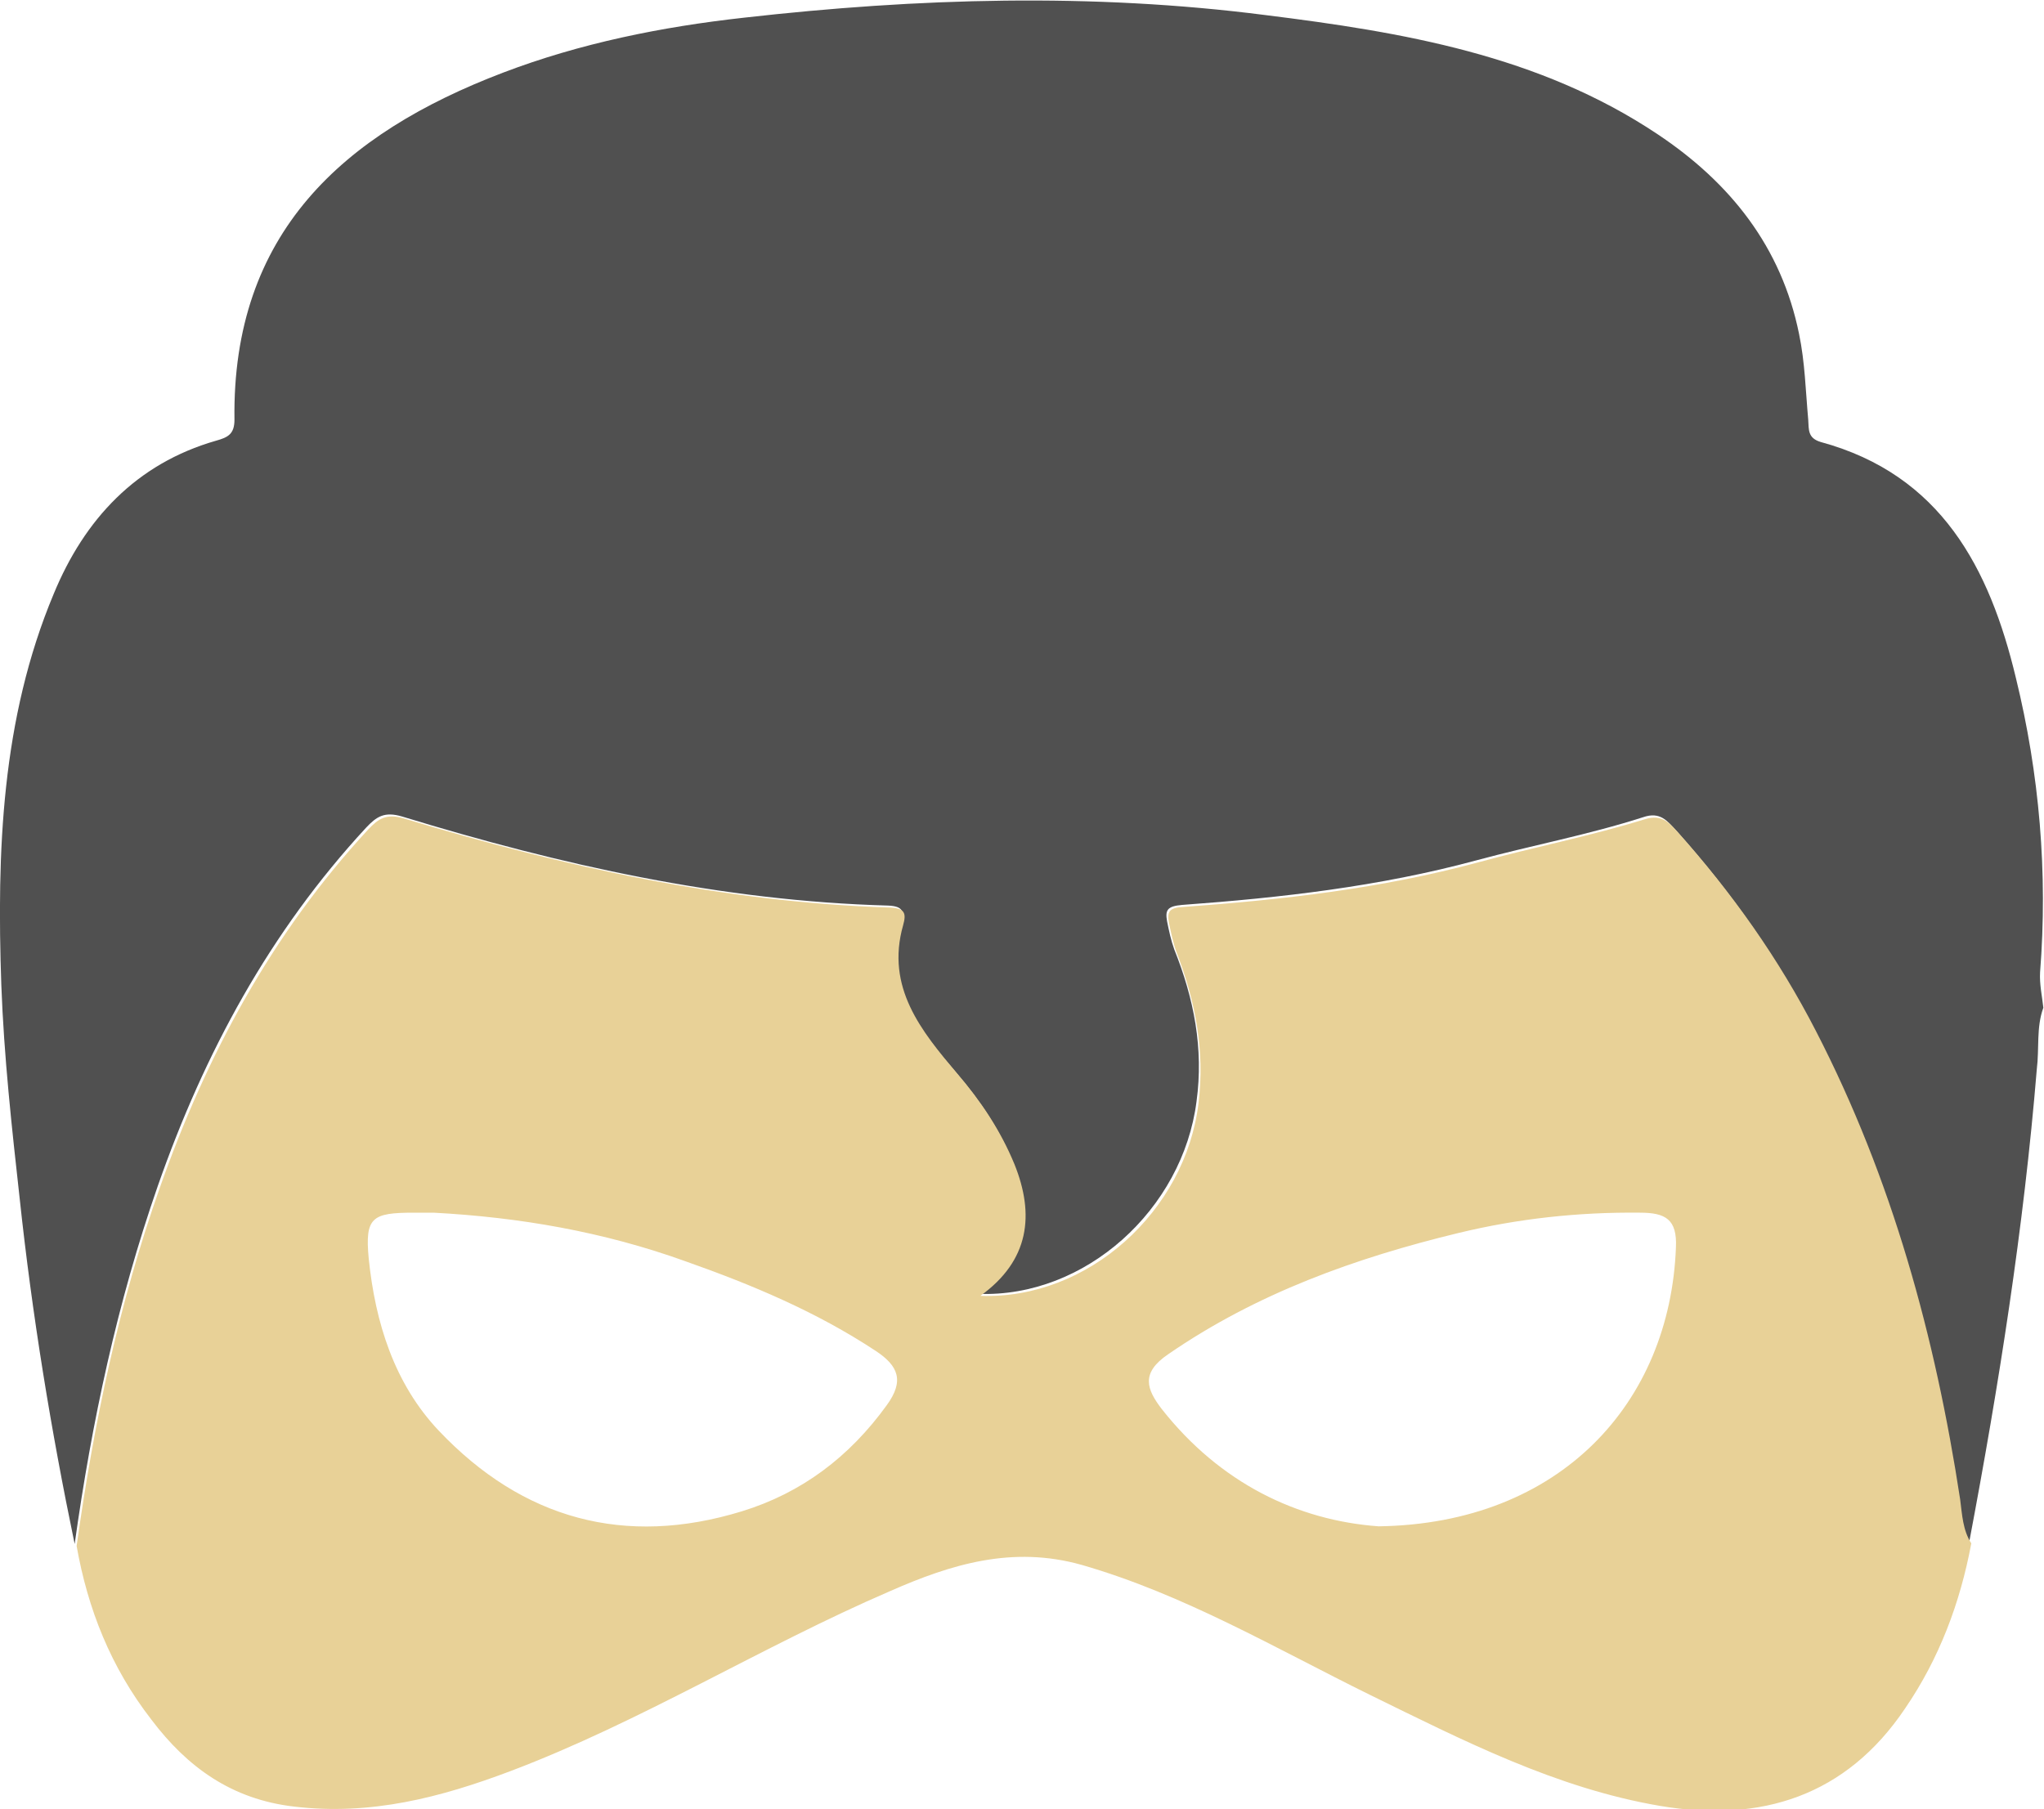
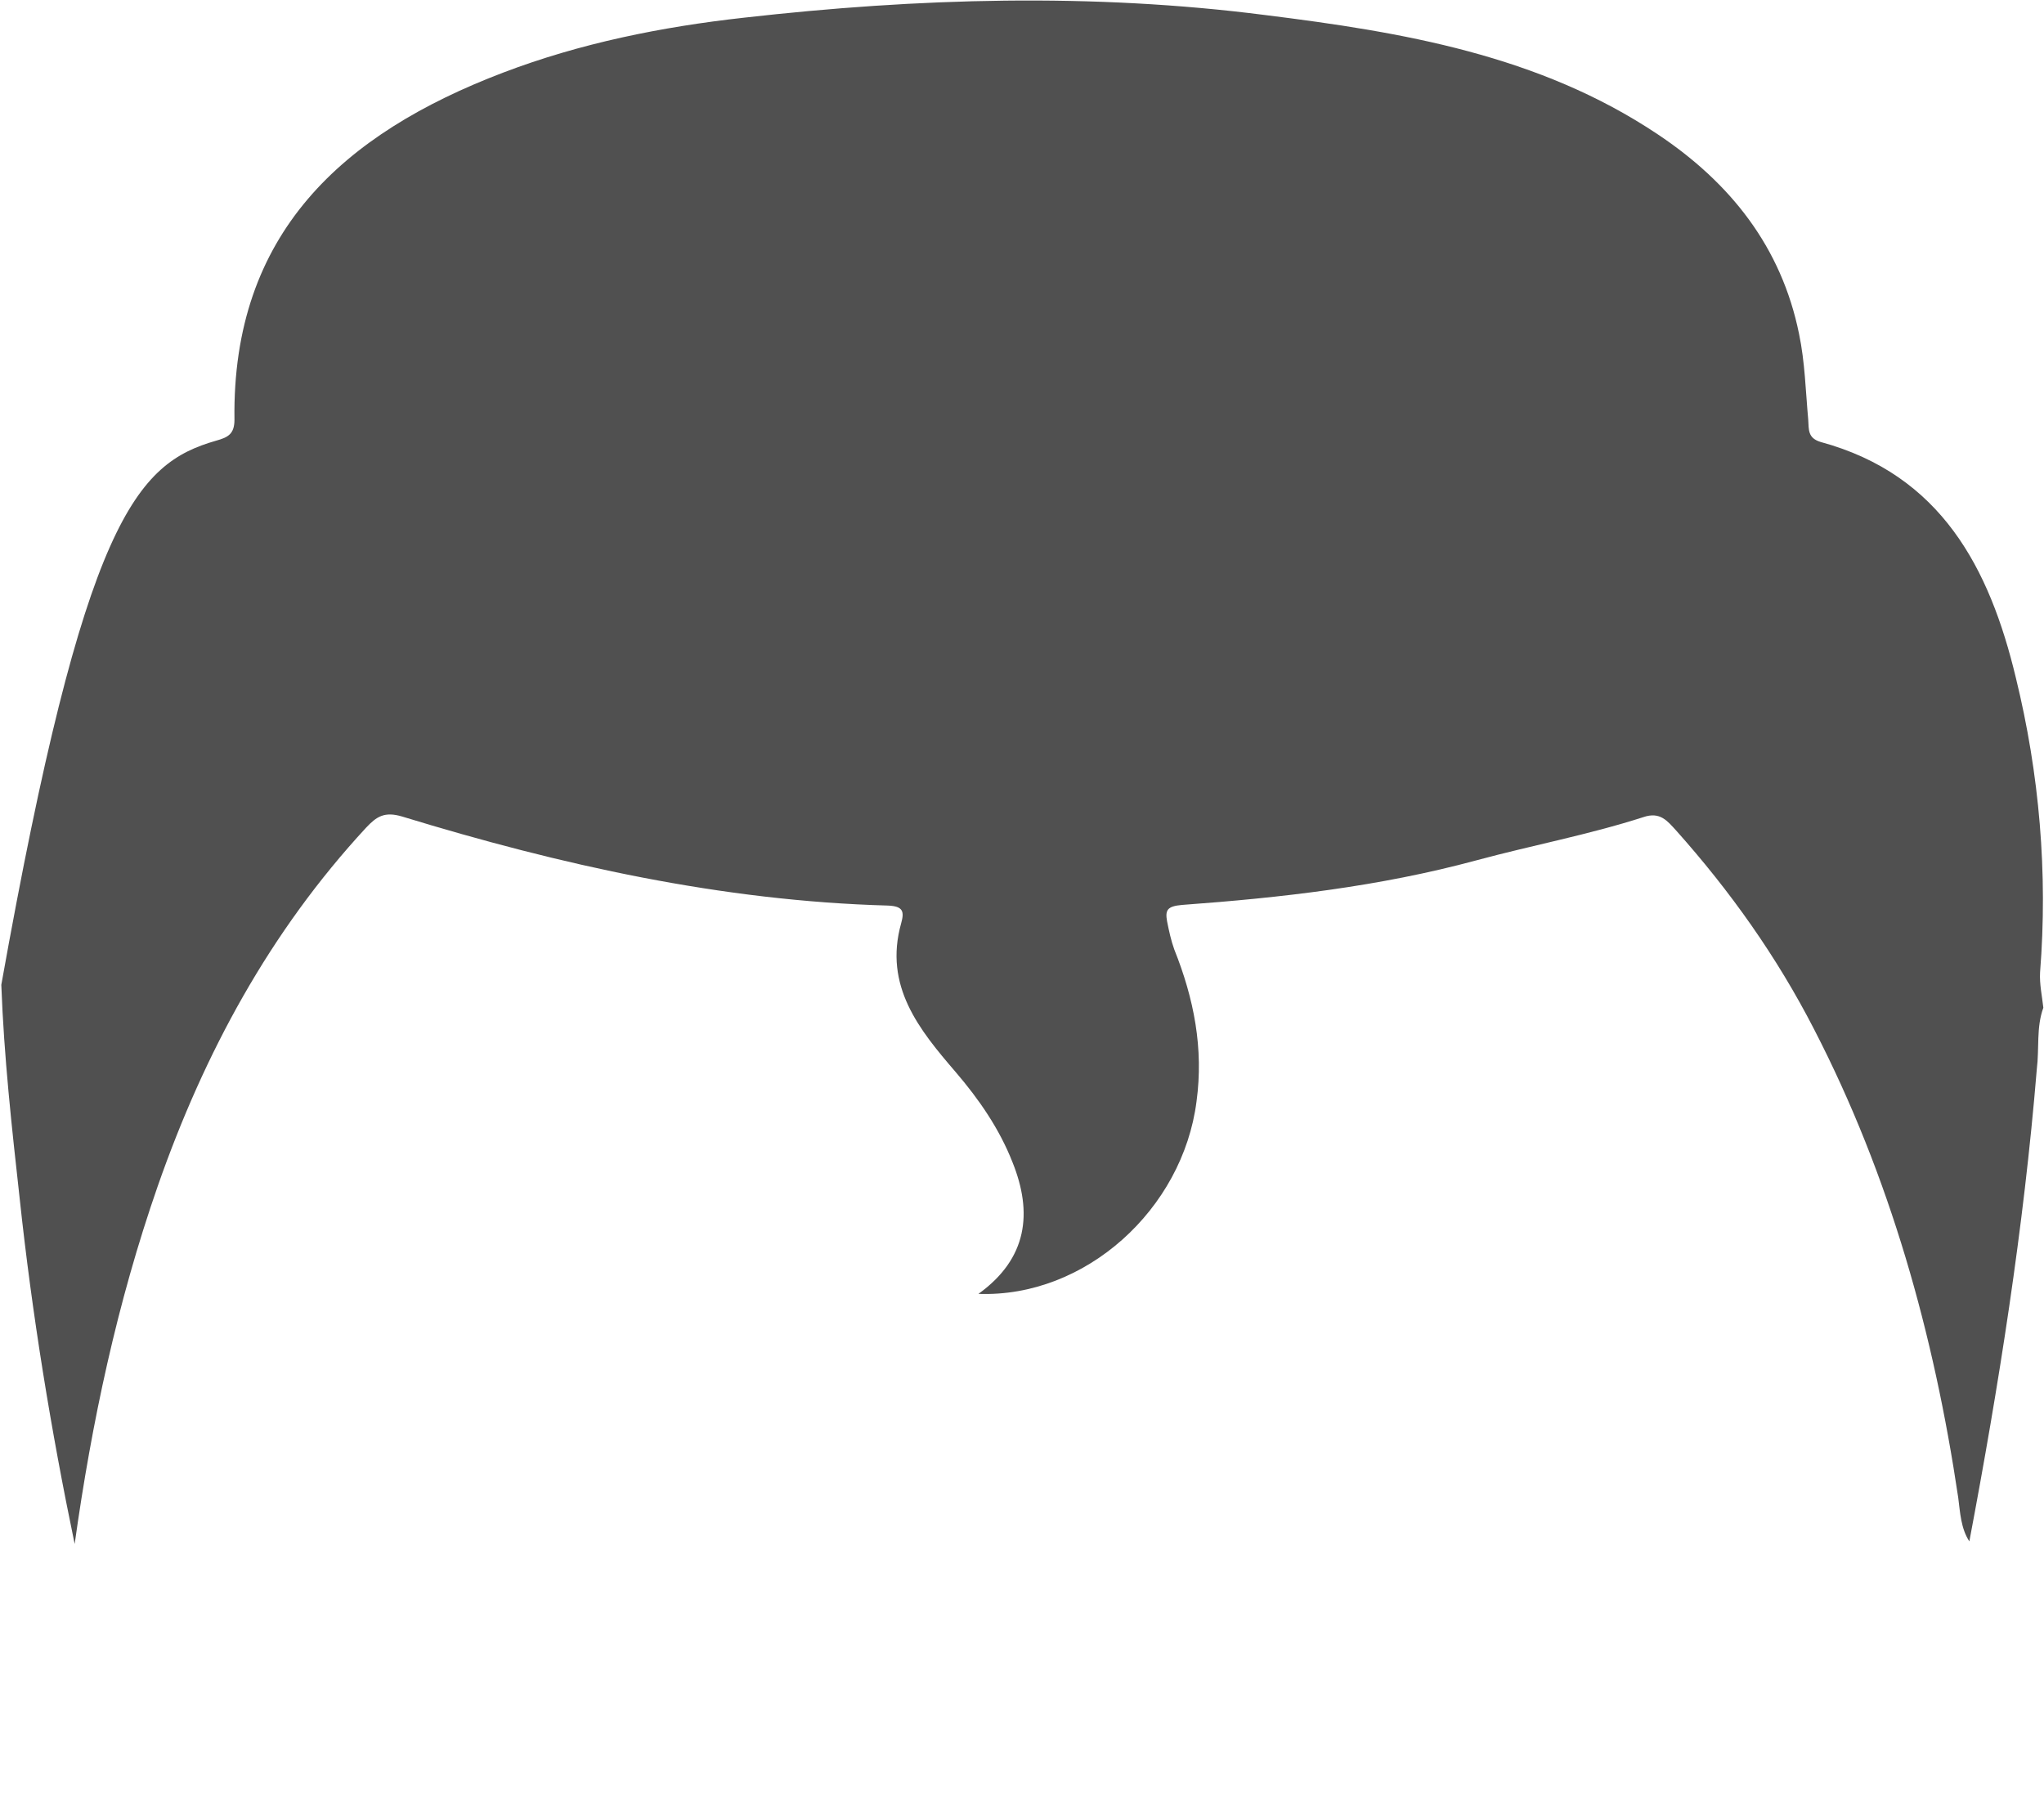
<svg xmlns="http://www.w3.org/2000/svg" viewBox="0 0 312.1 276.3">
-   <path fill="#505050" d="M311 163.3c-2 24.3-5.8 48.3-10.3 72.1-1.3-2-1.4-4.4-1.7-6.7-3.7-24.9-10.4-49-22-71.5-5.7-11.1-12.8-21.1-21.1-30.4-1.3-1.4-2.4-2.9-5-2-8.4 2.7-17 4.3-25.5 6.6-14.8 4-29.8 5.7-44.9 6.8-2.3.2-2.6.8-2.3 2.5.3 1.5.6 2.9 1.1 4.3 3 7.5 4.5 15.1 3.4 23.2-2.1 16.5-17 30-33.3 29.4 7.5-5.4 8.3-12.4 5.2-20.1-2-5.1-5.1-9.6-8.7-13.8-5.5-6.4-11-13.1-8.3-22.7.5-1.8.3-2.6-2-2.7-25.4-.7-50-6.2-74.2-13.6-2.7-.8-3.9 0-5.5 1.7-14.7 15.9-24.7 34.4-31.8 54.7-6.2 17.8-10.1 36.1-12.7 54.7-3.6-17.3-6.5-35-8.4-52.8C1.8 172.2.6 161.3.2 150.4c-.7-20.3 0-40.6 8-59.7C12.9 79.3 20.8 70.8 33 67.3c1.8-.5 2.8-1 2.8-3.2-.4-28.5 16.6-43.7 41-53 11.8-4.5 24.2-7 36.8-8.4 26.5-3 53.1-3.8 79.6-.4 20.9 2.6 41.8 6.1 59.9 18.2 11.1 7.4 18.9 17.2 21.6 30.5.9 4.3 1 8.7 1.4 13.1.1 1.5-.1 2.8 1.9 3.4 18.4 5 25.8 19.3 29.8 36 3.6 14.7 4.9 29.8 3.7 45-.1 1.8.3 3.6.5 5.4-1.1 3-.6 6.2-1 9.4z" />
-   <path fill="#E8D197" d="M11.7 236.1c2.6-18.6 6.4-36.9 12.7-54.7 7.1-20.2 17.1-38.8 31.8-54.7 1.6-1.7 2.8-2.5 5.5-1.7 24.2 7.3 48.8 12.8 74.2 13.6 2.3.1 2.5.9 2 2.7-2.7 9.5 2.8 16.2 8.3 22.7 3.6 4.2 6.6 8.7 8.7 13.8 3.1 7.7 2.3 14.7-5.2 20.1 16.4.6 31.3-12.9 33.3-29.4 1-8.1-.5-15.7-3.4-23.2-.5-1.4-.8-2.9-1.1-4.3-.3-1.7-.1-2.4 2.3-2.5 15.1-1.1 30.1-2.8 44.9-6.8 8.4-2.3 17.1-4 25.5-6.6 2.6-.8 3.7.6 5 2 8.3 9.3 15.4 19.3 21.1 30.4 11.6 22.5 18.2 46.6 22 71.5.3 2.3.4 4.7 1.7 6.7-1.7 9.1-4.9 17.6-10.1 25.2-9 13.4-22 17.5-37.4 14.9-15.9-2.7-30.1-10-44.4-17-14.4-7.1-28.3-15.3-43.9-19.8-10.6-3-20-.1-29.3 4-19.7 8.5-37.9 19.9-58 27.5-10.6 4-21.3 6.8-33 5.4-9.5-1.1-16.3-6-21.8-13.3-6.2-8-9.7-16.9-11.4-26.5zm54.5-50.9h-3c-6.4 0-7.5.7-6.9 7 1 9.8 3.9 19.1 10.7 26.3 12.8 13.5 28.4 17.8 46.3 12.3 9.1-2.8 16.4-8.3 22.1-16.2 2.7-3.7 1.8-6-1.7-8.3-9.1-6-18.9-10.1-29.1-13.7-12.5-4.5-25.3-6.7-38.4-7.4zm144.3 47.9c27.8-.4 44.5-18.9 45.4-42.6.2-4.3-1.6-5.3-5.5-5.3-9.4-.1-18.6.9-27.7 3.1-15.7 3.8-30.8 9.2-44.3 18.5-4.3 2.9-3.3 5.4-1 8.4 8.9 11.3 20.7 17 33.1 17.9z" />
+   <path fill="#505050" d="M311 163.3c-2 24.3-5.8 48.3-10.3 72.1-1.3-2-1.4-4.4-1.7-6.7-3.7-24.9-10.4-49-22-71.5-5.7-11.1-12.8-21.1-21.1-30.4-1.3-1.4-2.4-2.9-5-2-8.4 2.7-17 4.3-25.5 6.6-14.8 4-29.8 5.7-44.9 6.8-2.3.2-2.6.8-2.3 2.5.3 1.5.6 2.9 1.1 4.3 3 7.5 4.5 15.1 3.4 23.2-2.1 16.5-17 30-33.3 29.4 7.5-5.4 8.3-12.4 5.2-20.1-2-5.1-5.1-9.6-8.7-13.8-5.5-6.4-11-13.1-8.3-22.7.5-1.8.3-2.6-2-2.7-25.4-.7-50-6.2-74.2-13.6-2.7-.8-3.9 0-5.5 1.7-14.7 15.9-24.7 34.4-31.8 54.7-6.2 17.8-10.1 36.1-12.7 54.7-3.6-17.3-6.5-35-8.4-52.8C1.8 172.2.6 161.3.2 150.4C12.9 79.3 20.8 70.8 33 67.3c1.8-.5 2.8-1 2.8-3.2-.4-28.5 16.6-43.7 41-53 11.8-4.5 24.2-7 36.8-8.4 26.5-3 53.1-3.8 79.6-.4 20.9 2.6 41.8 6.1 59.9 18.2 11.1 7.4 18.9 17.2 21.6 30.5.9 4.3 1 8.7 1.4 13.1.1 1.5-.1 2.8 1.9 3.4 18.4 5 25.8 19.3 29.8 36 3.6 14.7 4.9 29.8 3.7 45-.1 1.8.3 3.6.5 5.4-1.1 3-.6 6.2-1 9.4z" />
</svg>